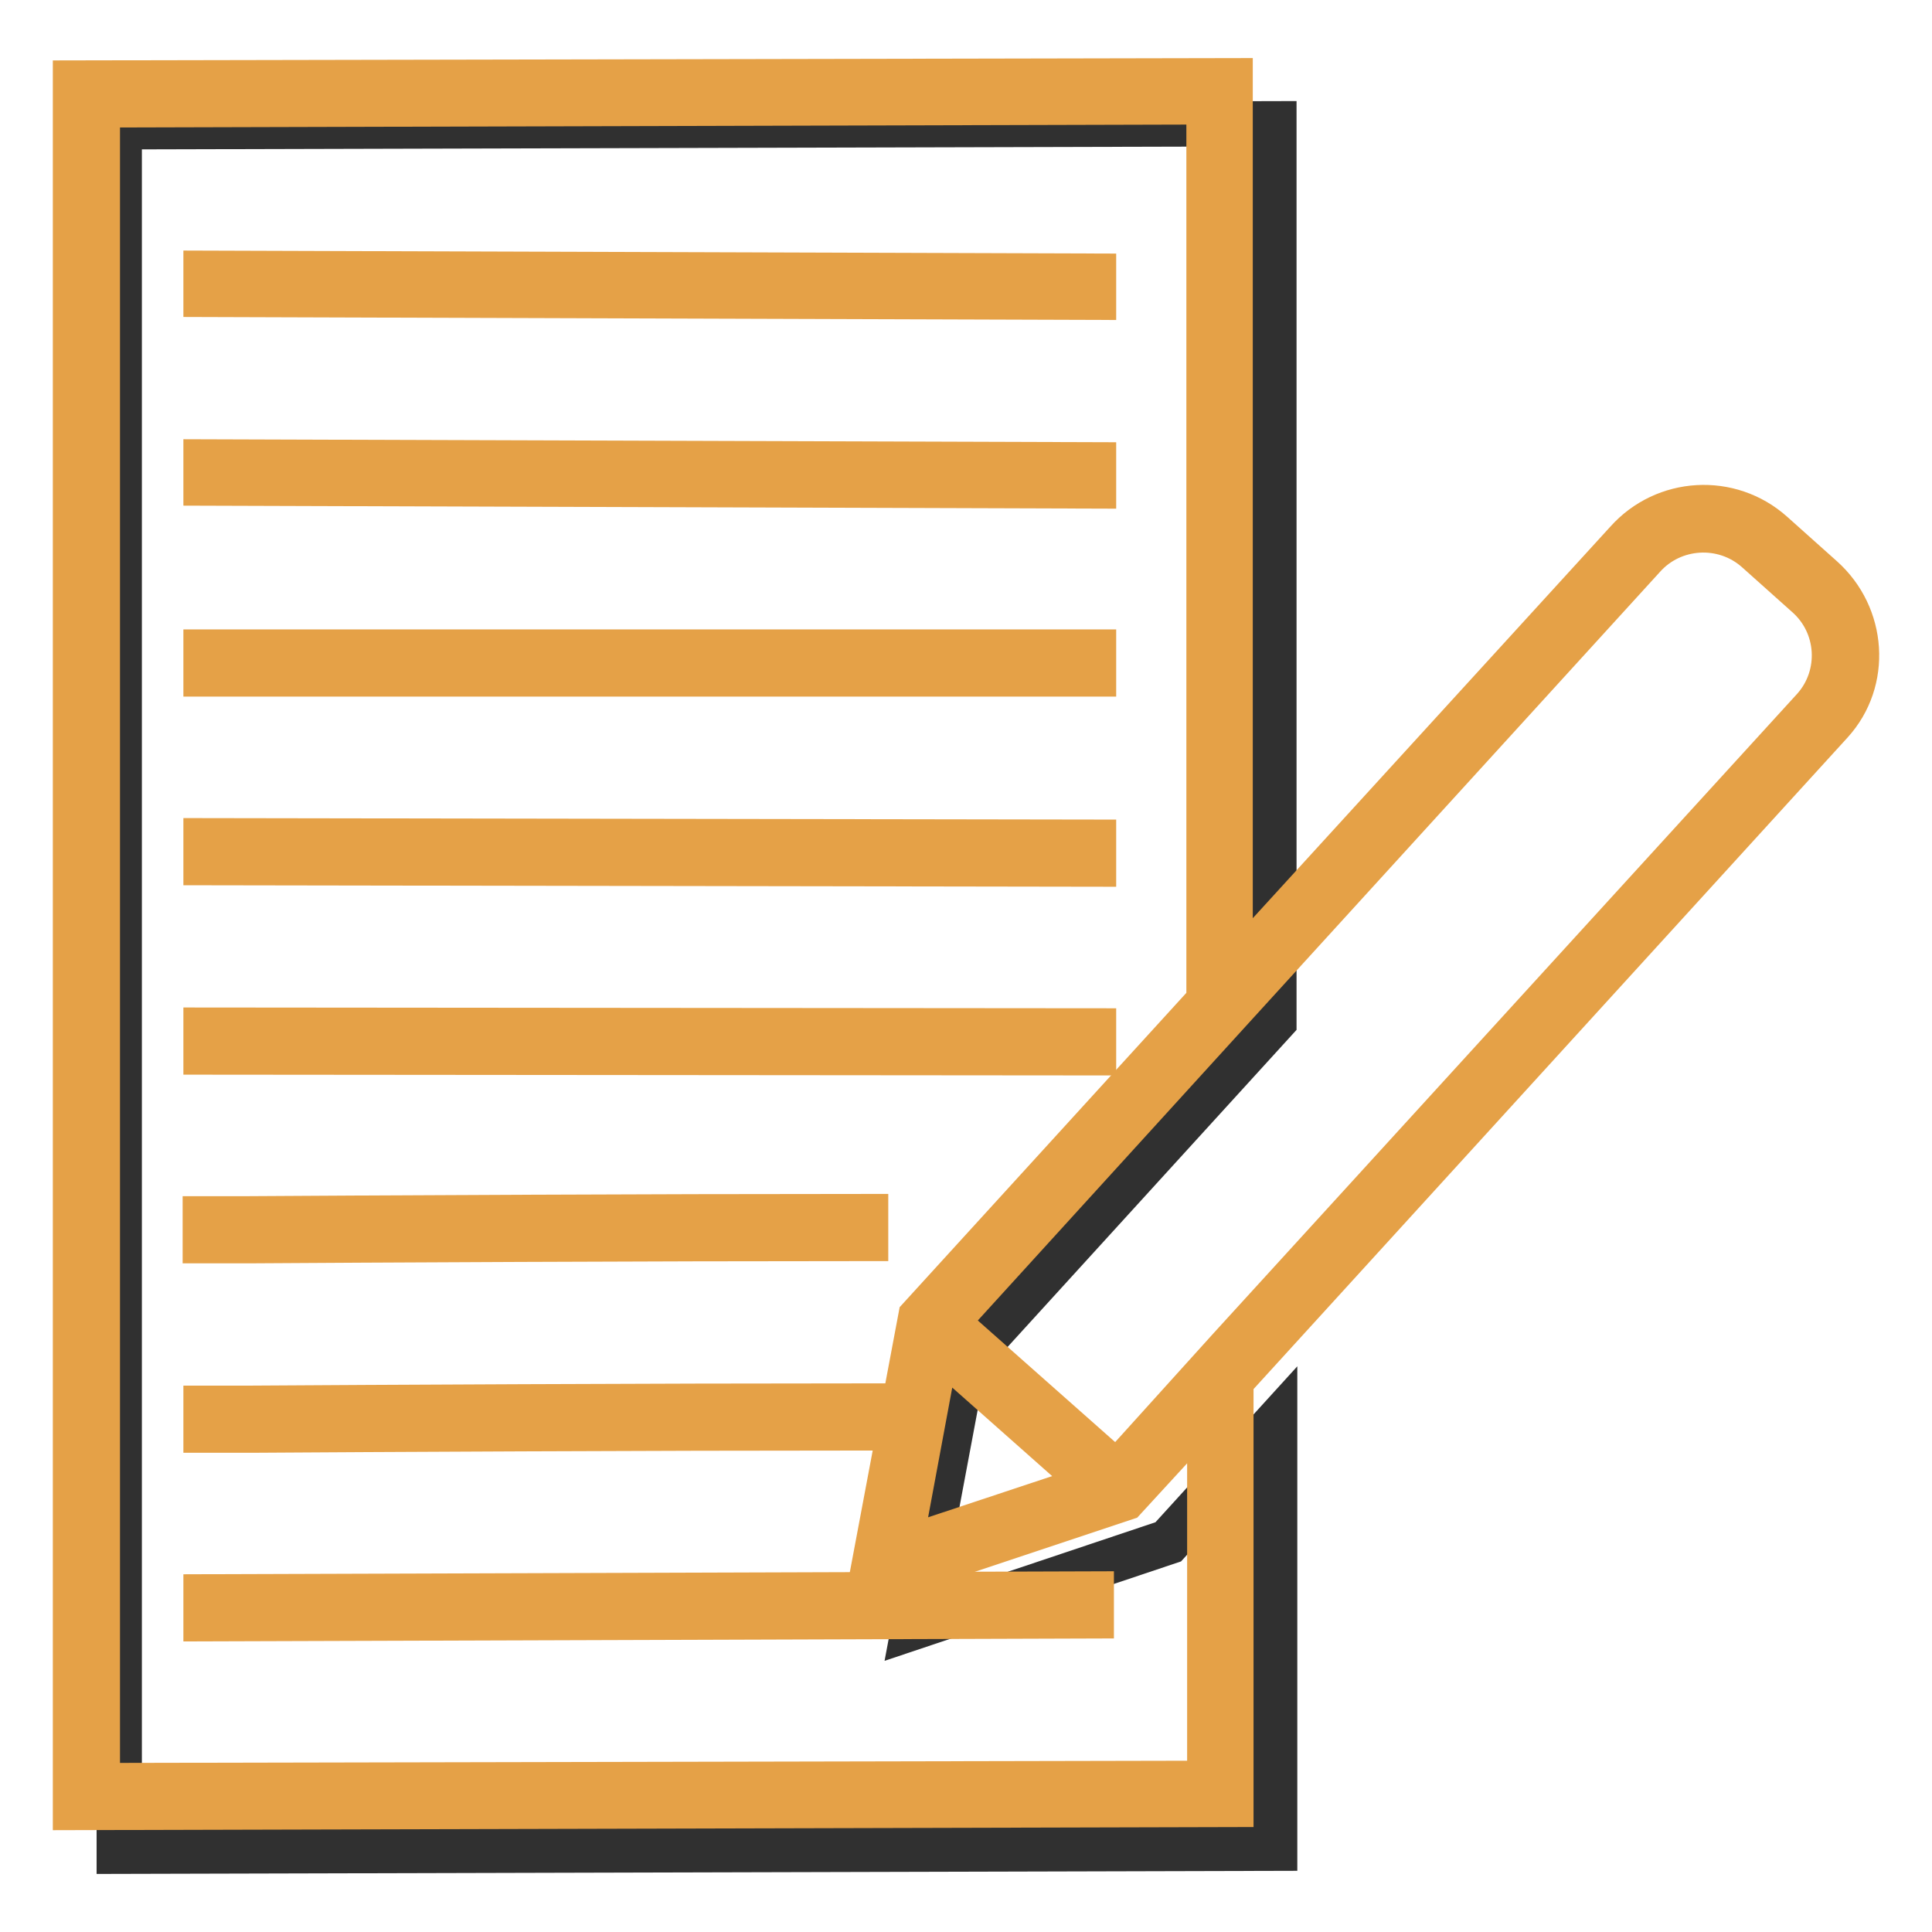
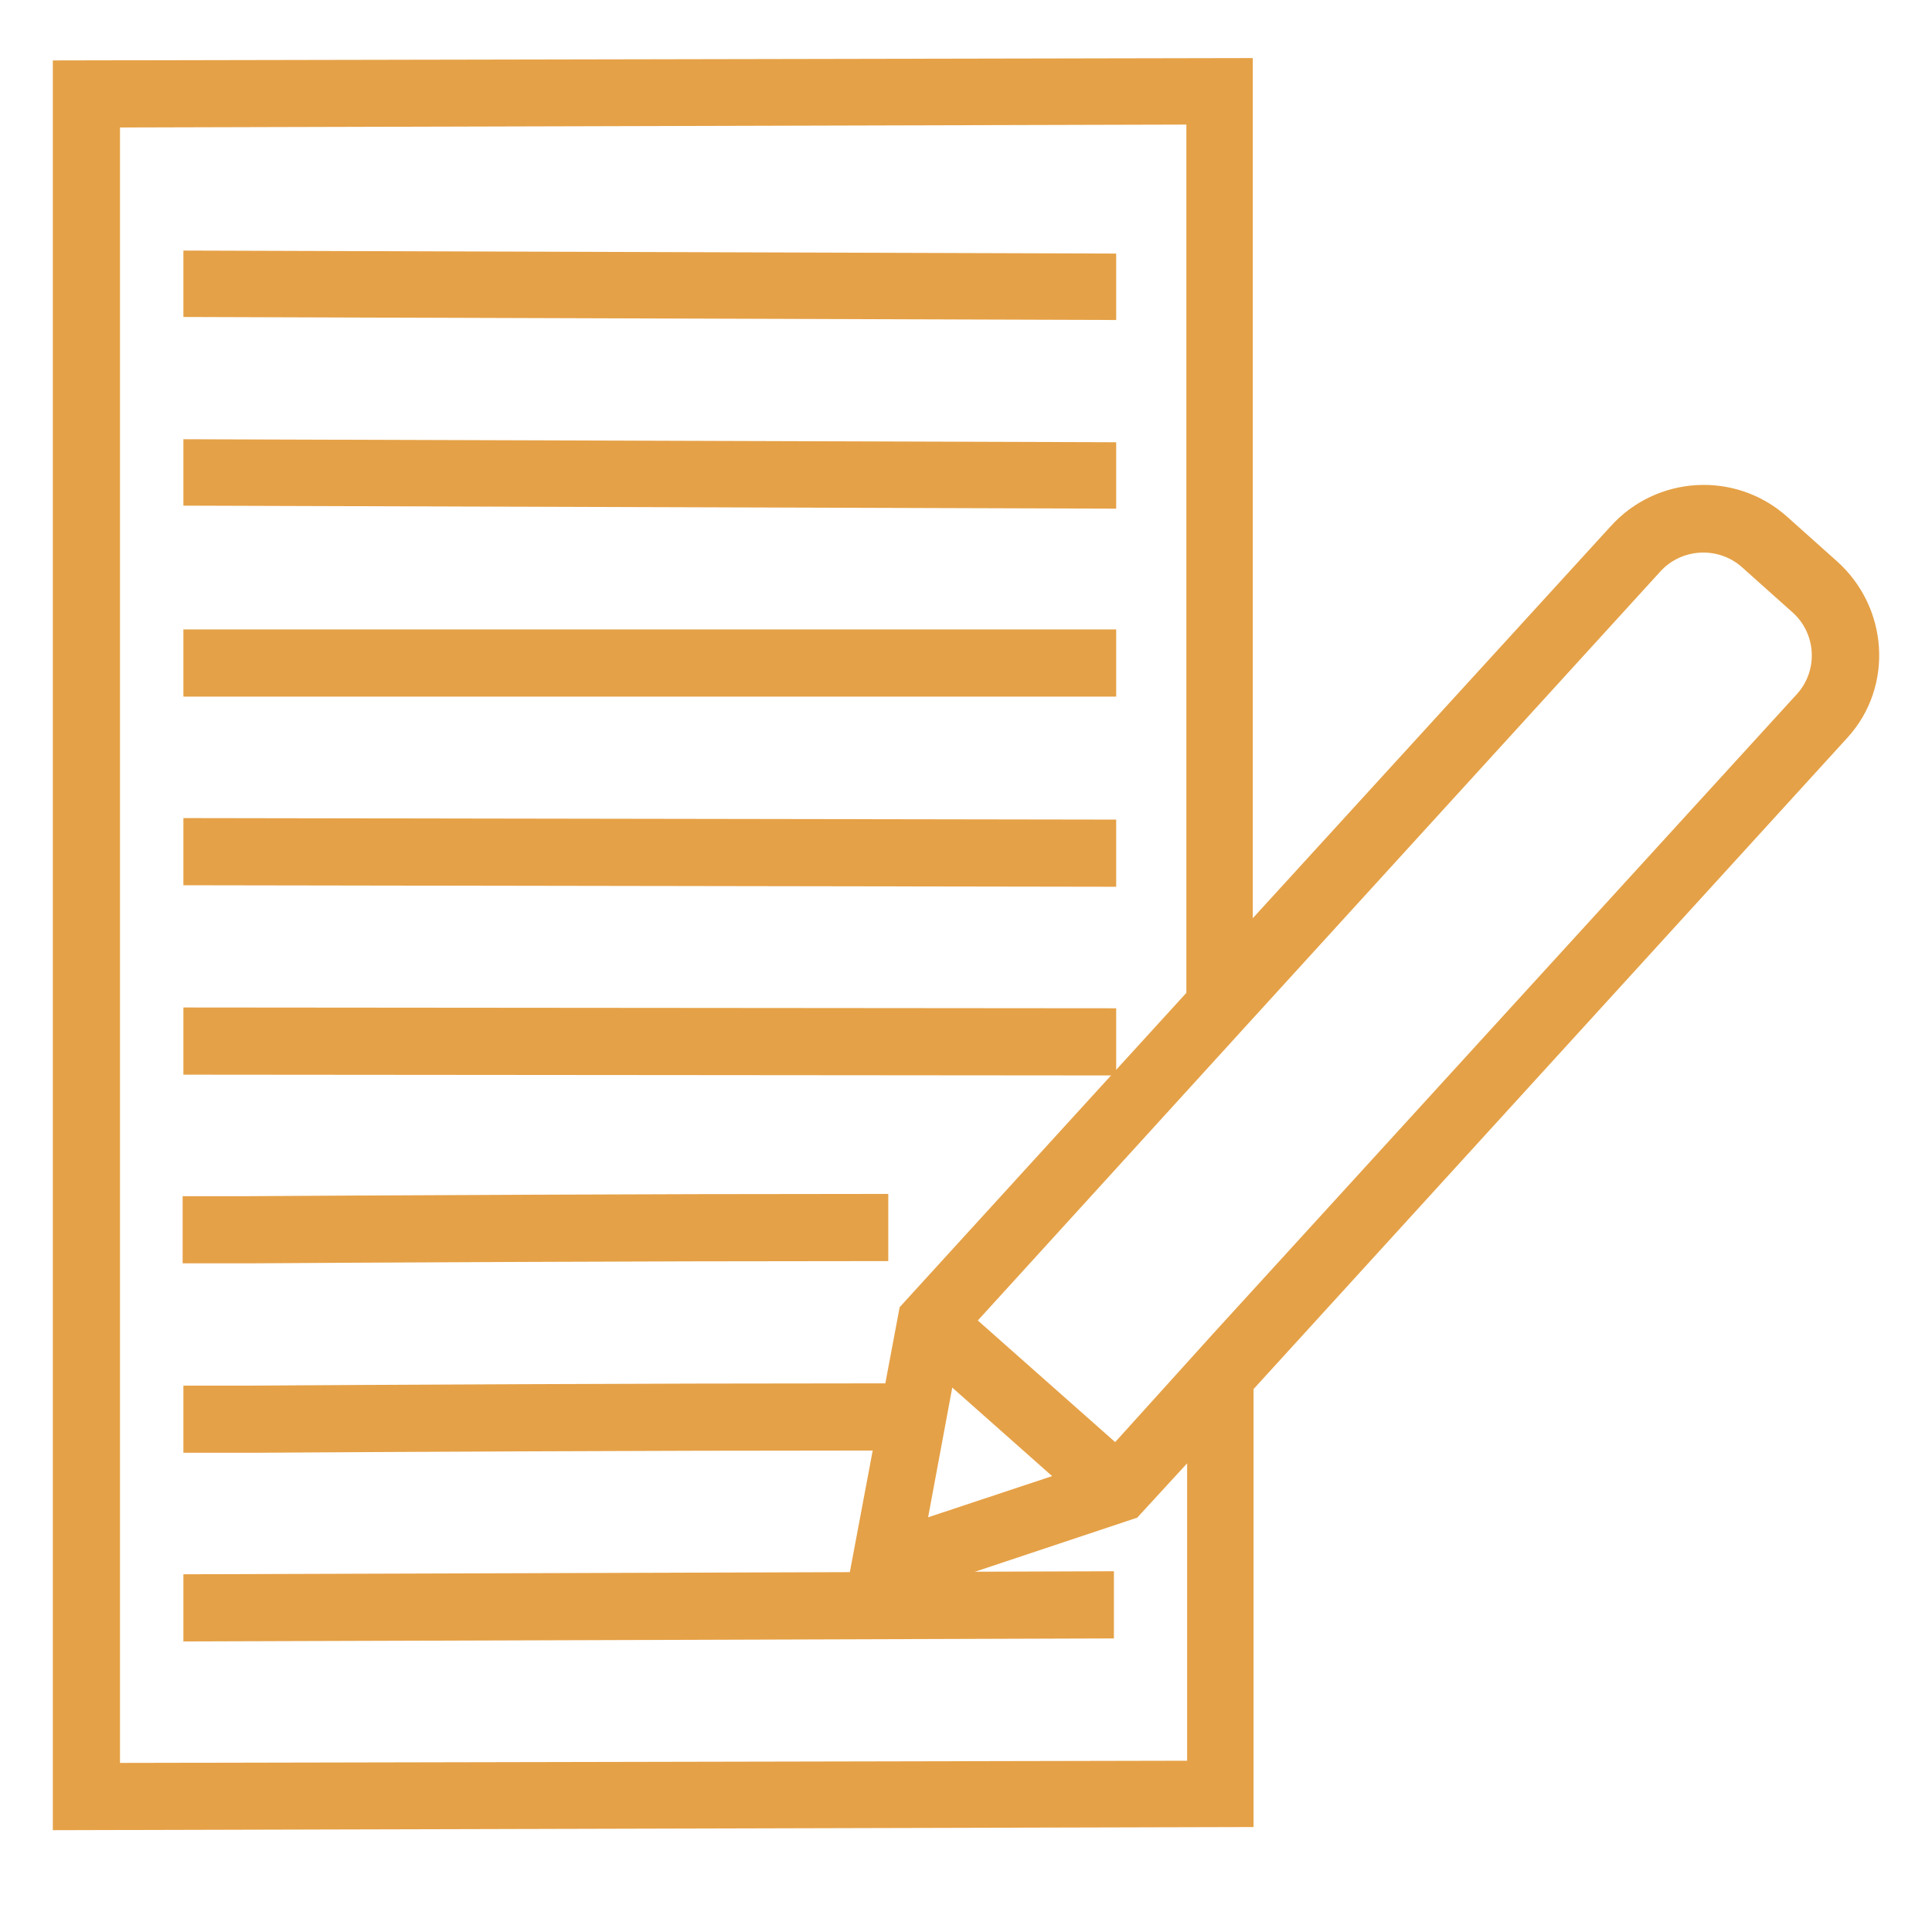
<svg xmlns="http://www.w3.org/2000/svg" version="1.1" x="0px" y="0px" viewBox="0 0 256 256" enable-background="new 0 0 256 256" xml:space="preserve">
  <g>
-     <path stroke-width="6" fill-opacity="0" stroke="#303030" d="M121.1,215.6l6.6-35.2l41.1-45.1V16.4L15.8,16.8v228.5l153.1-0.4v-56.1l-14.1,15.5L121.1,215.6z" />
    <path stroke-width="6" fill-opacity="0" stroke="#e5a147" d="M241.4,76.6l-6.6-5.9c-5.6-5-14.2-4.5-19.2,1.1l-52.6,57.6V10.7L10,11v228.5l153.1-0.4v-56.2l79.5-87.2 C247.6,90.2,247,81.6,241.4,76.6L241.4,76.6z M160.2,236.3l-147.3,0.3V13.9l147.3-0.4v119h0.2l-38.4,42.1l-6.6,35.1l33.6-11.2 l11.3-12.3V236.3z M124.2,178.1l21.1,18.7l-26.2,8.7L124.2,178.1z M240.4,93.9l-77.4,84.8L148,195.3l-22.7-20.1l37.7-41.4l54.7-60 c3.9-4.4,10.7-4.8,15.1-0.9l0,0l6.6,5.9C243.9,82.7,244.3,89.5,240.4,93.9L240.4,93.9z" />
    <path stroke-width="6" fill-opacity="0" stroke="#e5a147" d="M144.9,36.6c-1.2,0-114.7-0.4-117.6-0.4V39c2.9,0,116.5,0.4,117.6,0.4L144.9,36.6z M144.9,61.6 c-1.2,0-114.7-0.4-117.6-0.4V64c2.9,0,116.5,0.4,117.6,0.4L144.9,61.6z M27.3,86.4h117.6v2.9H27.3V86.4z M144.9,111.6 c-1.2,0-114.7-0.2-117.6-0.2v2.9c2.9,0,116.5,0.2,117.6,0.2L144.9,111.6z M144.9,136.6l-117.6-0.1v2.9l117.6,0.1L144.9,136.6z  M114.7,164.1v-2.9c-28,0-67.1,0.2-81.9,0.3l-5.6,0v2.9l5.6,0C47.6,164.3,86.8,164.1,114.7,164.1z M27.3,186.6v2.9l6.2,0 c14.7-0.1,53.6-0.3,81.2-0.3v-2.9c-27.6,0-66.5,0.2-81.2,0.3L27.3,186.6z M27.3,211.6v2.9c2.9,0,116.1-0.4,117.3-0.4v-2.9 C143.4,211.2,30.2,211.6,27.3,211.6z" />
  </g>
</svg>